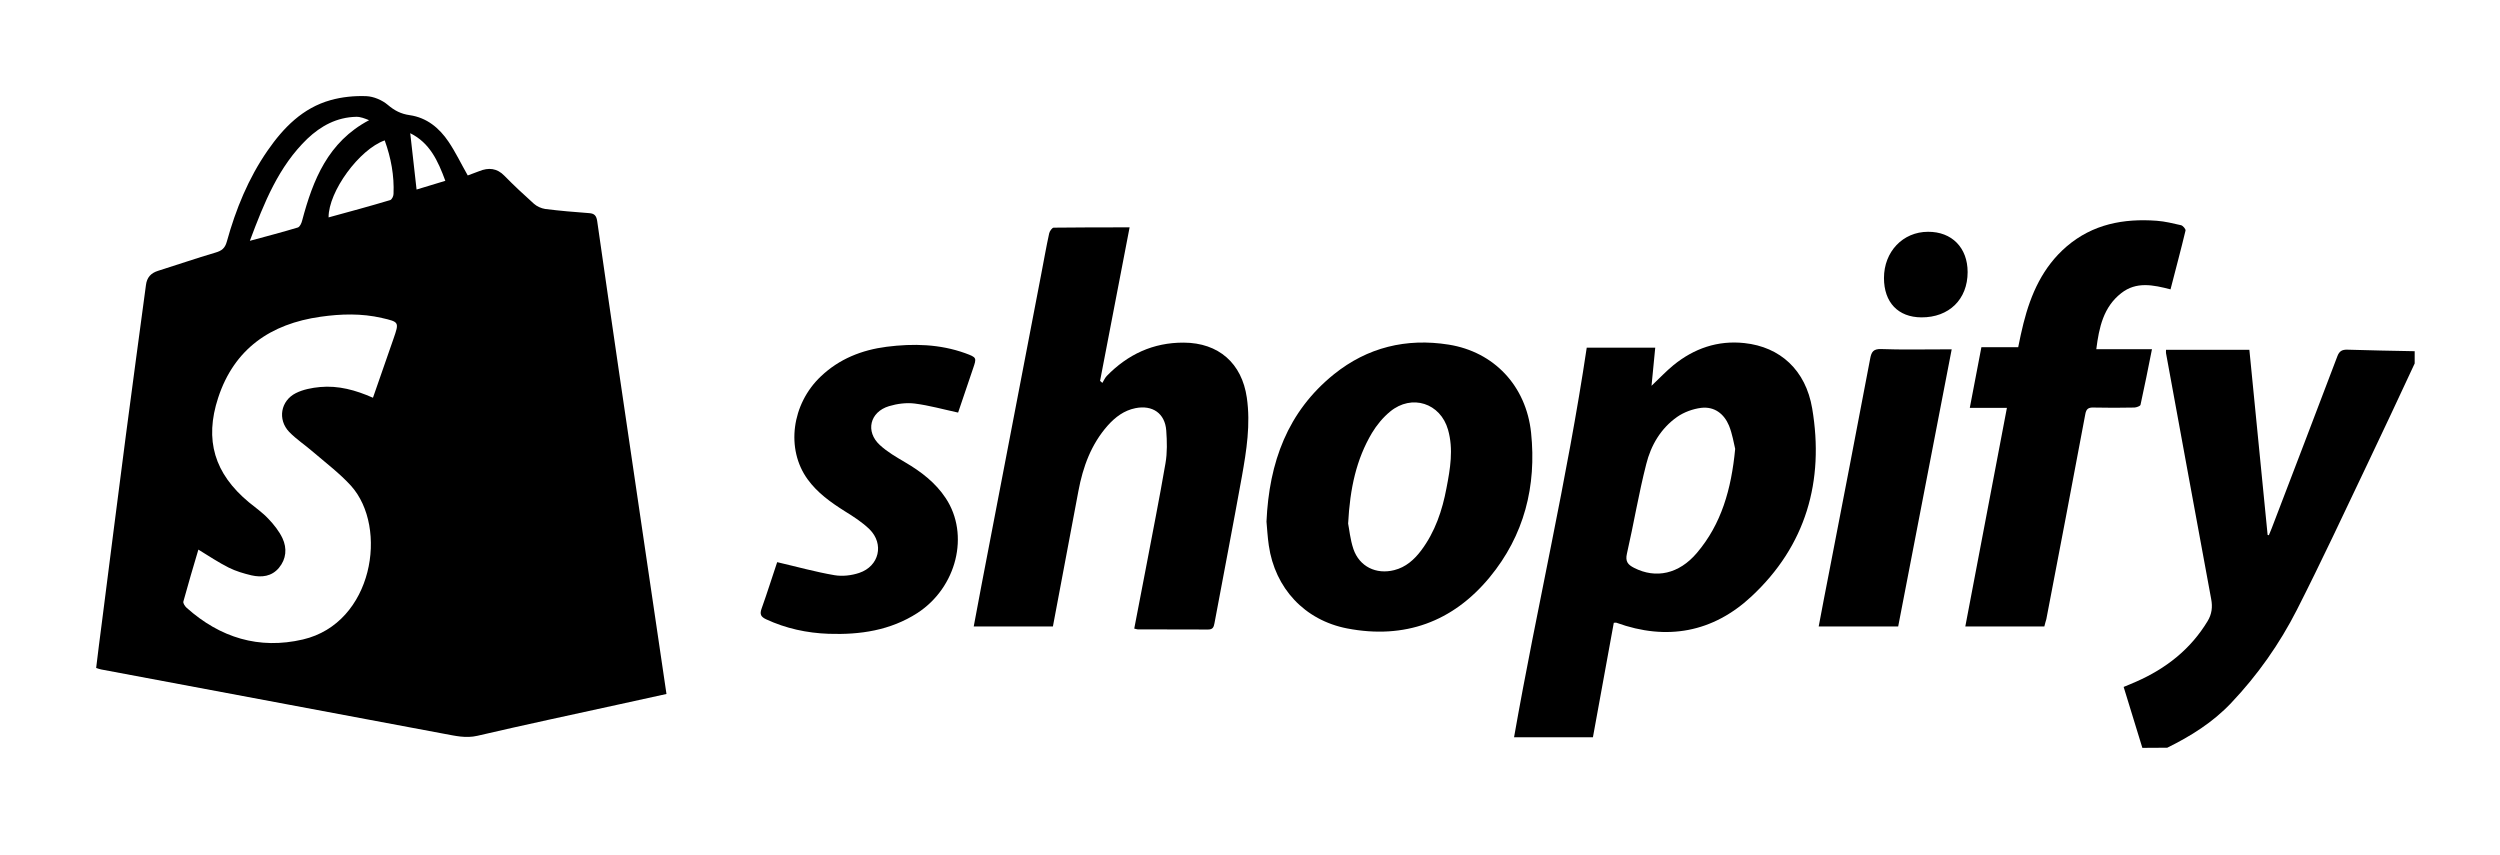
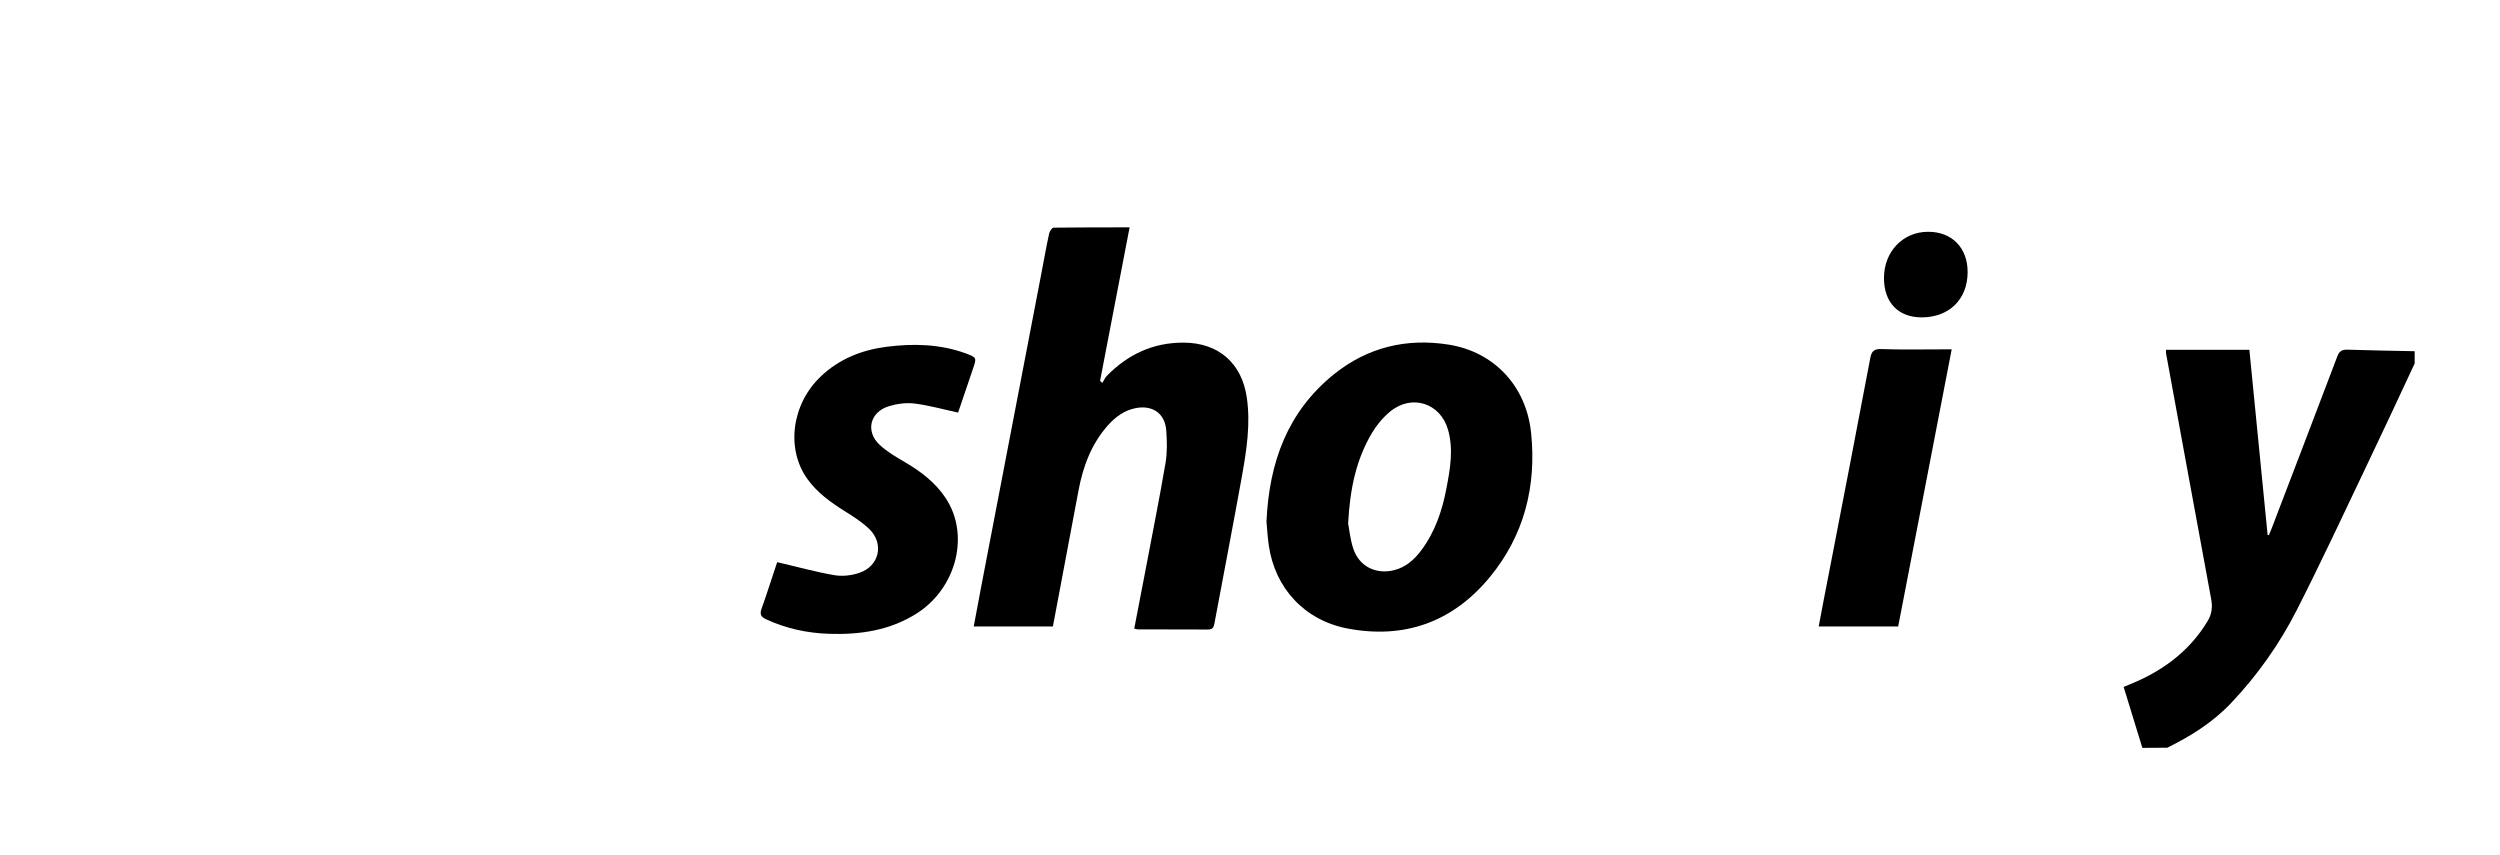
<svg xmlns="http://www.w3.org/2000/svg" width="234" height="80" viewBox="0 0 234 80" fill="none">
  <rect width="234" height="80" fill="white" />
  <g clip-path="url(#clip0_17125_12118)">
    <path d="M200.525 70C199.946 68.109 199.367 66.232 198.773 64.297C199.179 64.125 199.555 63.982 199.931 63.81C202.739 62.578 205.041 60.772 206.633 58.136C207.024 57.491 207.111 56.817 206.966 56.072C205.547 48.406 204.143 40.725 202.739 33.059C202.725 32.973 202.739 32.873 202.739 32.744C205.33 32.744 207.892 32.744 210.541 32.744C211.106 38.533 211.685 44.308 212.249 50.068C212.293 50.082 212.321 50.082 212.365 50.097C212.452 49.882 212.539 49.681 212.625 49.466C214.681 44.093 216.736 38.734 218.777 33.346C218.965 32.844 219.24 32.715 219.732 32.73C221.831 32.801 223.93 32.83 226.014 32.873C226.014 33.26 226.014 33.632 226.014 34.019C224.567 37.114 223.134 40.209 221.657 43.29C219.457 47.904 217.301 52.533 214.985 57.089C213.364 60.271 211.308 63.194 208.833 65.802C207.125 67.607 205.07 68.897 202.855 69.986C202.059 70 201.292 70 200.525 70Z" fill="black" />
-     <path d="M9 62.52C9.174 61.087 9.347 59.683 9.536 58.264C10.288 52.389 11.026 46.529 11.794 40.653C12.402 35.996 13.038 31.339 13.661 26.682C13.748 25.98 14.11 25.565 14.79 25.35C16.585 24.791 18.351 24.175 20.16 23.645C20.753 23.473 21.057 23.243 21.231 22.613C22.07 19.589 23.243 16.695 25.052 14.087C26.543 11.937 28.338 10.103 30.943 9.373C32.014 9.072 33.172 8.957 34.287 9C34.981 9.029 35.778 9.373 36.299 9.817C36.921 10.347 37.529 10.662 38.34 10.777C39.946 11.006 41.119 11.98 41.987 13.27C42.653 14.259 43.16 15.334 43.782 16.422C44.1 16.308 44.491 16.165 44.853 16.021C45.736 15.663 46.518 15.735 47.212 16.451C48.095 17.354 49.036 18.228 49.977 19.073C50.252 19.317 50.657 19.503 51.034 19.561C52.394 19.733 53.769 19.847 55.13 19.948C55.665 19.976 55.825 20.22 55.897 20.693C56.577 25.393 57.243 30.093 57.938 34.793C58.777 40.525 59.617 46.256 60.471 52.002C61.108 56.301 61.745 60.586 62.382 64.956C60.905 65.286 59.458 65.601 58.01 65.916C53.567 66.891 49.123 67.836 44.694 68.868C43.594 69.126 42.595 68.868 41.567 68.682C30.856 66.675 20.174 64.669 9.478 62.663C9.333 62.635 9.203 62.592 9 62.52ZM18.568 51.443C18.09 53.048 17.612 54.667 17.164 56.301C17.12 56.459 17.308 56.745 17.468 56.889C20.594 59.683 24.241 60.815 28.352 59.855C34.924 58.322 36.371 49.38 32.854 45.468C31.797 44.307 30.523 43.347 29.322 42.316C28.584 41.671 27.744 41.126 27.064 40.424C25.964 39.264 26.268 37.515 27.686 36.799C28.367 36.455 29.192 36.297 29.959 36.226C31.667 36.068 33.288 36.512 34.909 37.229C35.56 35.337 36.197 33.517 36.834 31.698C37.37 30.15 37.37 30.136 35.749 29.763C33.838 29.319 31.913 29.376 30.002 29.648C25.327 30.308 21.926 32.643 20.42 37.229C19.118 41.198 20.073 44.336 23.301 47.016C23.909 47.517 24.574 47.976 25.11 48.549C25.631 49.093 26.123 49.71 26.442 50.383C26.876 51.315 26.803 52.318 26.109 53.149C25.428 53.965 24.488 54.066 23.532 53.851C22.809 53.679 22.085 53.464 21.419 53.134C20.449 52.647 19.552 52.045 18.568 51.443ZM23.387 22.541C25.023 22.097 26.456 21.724 27.875 21.294C28.063 21.237 28.222 20.893 28.28 20.65C29.293 16.838 30.697 13.284 34.547 11.25C34.142 11.092 33.737 10.92 33.331 10.934C31.522 10.977 30.046 11.78 28.772 12.983C26.08 15.577 24.734 18.945 23.387 22.541ZM36.009 13.141C33.635 13.972 30.741 17.927 30.755 20.349C32.695 19.819 34.605 19.303 36.516 18.73C36.675 18.687 36.834 18.357 36.834 18.156C36.907 16.437 36.603 14.789 36.009 13.141ZM38.398 12.468C38.6 14.23 38.788 15.95 38.991 17.741C39.845 17.483 40.728 17.211 41.683 16.924C40.988 15.033 40.221 13.37 38.398 12.468Z" fill="black" />
-     <path d="M151.051 58.293C150.399 61.847 149.763 65.4 149.097 69.011C146.651 69.011 144.219 69.011 141.715 69.011C143.857 56.817 146.694 44.795 148.518 32.543C150.588 32.543 152.715 32.543 154.93 32.543C154.814 33.733 154.698 34.879 154.583 36.111C155.321 35.409 155.943 34.75 156.638 34.177C158.563 32.615 160.778 31.841 163.282 32.113C166.625 32.471 169.014 34.635 169.621 38.232C170.765 45.024 169.042 51.085 163.919 55.843C160.329 59.181 156.016 59.998 151.311 58.293C151.268 58.264 151.196 58.293 151.051 58.293ZM162.413 42.015C162.283 41.485 162.153 40.625 161.834 39.837C161.371 38.733 160.474 38.031 159.229 38.175C158.447 38.275 157.622 38.576 156.985 39.02C155.451 40.095 154.525 41.685 154.09 43.434C153.381 46.199 152.918 49.036 152.281 51.816C152.107 52.561 152.382 52.862 152.947 53.149C154.988 54.195 157.159 53.722 158.824 51.759C161.125 49.051 162.051 45.798 162.413 42.015Z" fill="black" />
    <path d="M106.165 58.837C106.527 56.96 106.889 55.126 107.236 53.278C107.859 49.968 108.524 46.672 109.089 43.362C109.263 42.359 109.234 41.313 109.161 40.295C109.045 38.69 107.873 37.888 106.281 38.203C105.21 38.418 104.399 39.034 103.69 39.822C102.127 41.585 101.36 43.706 100.94 45.955C100.144 50.168 99.362 54.381 98.552 58.637C96.091 58.637 93.659 58.637 91.141 58.637C91.387 57.304 91.633 56 91.879 54.711C93.746 45.01 95.599 35.323 97.466 25.622C97.712 24.361 97.929 23.086 98.204 21.839C98.248 21.639 98.479 21.309 98.624 21.309C100.954 21.28 103.299 21.28 105.731 21.28C104.79 26.124 103.878 30.895 102.966 35.653C103.039 35.71 103.111 35.782 103.183 35.839C103.314 35.624 103.415 35.38 103.589 35.194C105.557 33.174 107.931 32.056 110.797 32.07C114.068 32.085 116.239 34.005 116.702 37.215C117.064 39.708 116.673 42.172 116.239 44.608C115.414 49.179 114.531 53.751 113.677 58.322C113.605 58.694 113.533 58.923 113.069 58.923C110.869 58.909 108.684 58.909 106.483 58.909C106.411 58.909 106.324 58.866 106.165 58.837Z" fill="black" />
    <path d="M118.543 48.821C118.789 43.276 120.511 38.533 124.868 35.022C127.995 32.514 131.628 31.626 135.594 32.256C139.835 32.93 142.845 36.111 143.309 40.496C143.83 45.497 142.672 50.111 139.43 54.037C135.985 58.207 131.469 59.855 126.099 58.823C122.104 58.049 119.339 55.054 118.76 51.056C118.644 50.254 118.601 49.466 118.543 48.821ZM126.185 49.007C126.287 49.495 126.374 50.483 126.678 51.386C127.242 53.034 128.805 53.793 130.499 53.364C131.584 53.091 132.366 52.389 133.017 51.529C134.32 49.795 135 47.775 135.391 45.683C135.739 43.877 136.057 42.058 135.536 40.224C134.827 37.73 132.149 36.856 130.122 38.518C129.457 39.063 128.863 39.779 128.415 40.525C126.953 42.989 126.359 45.697 126.185 49.007Z" fill="black" />
-     <path d="M191.35 58.637C188.903 58.637 186.472 58.637 183.953 58.637C185.256 51.816 186.544 45.052 187.847 38.174C186.689 38.174 185.603 38.174 184.373 38.174C184.749 36.211 185.097 34.377 185.458 32.5C186.616 32.5 187.731 32.5 188.903 32.5C189.063 31.726 189.207 30.995 189.396 30.265C190.09 27.513 191.205 24.991 193.434 23.071C195.88 20.979 198.76 20.435 201.872 20.664C202.64 20.721 203.392 20.907 204.145 21.079C204.319 21.122 204.594 21.438 204.565 21.581C204.13 23.401 203.638 25.221 203.161 27.084C201.54 26.668 199.962 26.324 198.543 27.442C196.879 28.746 196.473 30.637 196.213 32.686C197.935 32.686 199.629 32.686 201.424 32.686C201.062 34.492 200.729 36.197 200.353 37.888C200.324 38.017 199.976 38.131 199.788 38.146C198.514 38.174 197.226 38.174 195.952 38.146C195.475 38.131 195.272 38.275 195.185 38.762C193.984 45.167 192.768 51.558 191.538 57.949C191.48 58.164 191.407 58.379 191.35 58.637Z" fill="black" />
    <path d="M72.744 52.618C74.597 53.048 76.333 53.535 78.099 53.836C78.852 53.965 79.706 53.865 80.43 53.621C82.297 52.991 82.775 50.913 81.385 49.538C80.705 48.878 79.88 48.348 79.069 47.847C77.752 47.016 76.507 46.127 75.595 44.866C73.54 42.043 74.09 37.816 76.84 35.222C78.562 33.589 80.661 32.758 82.992 32.457C85.481 32.142 87.956 32.199 90.345 33.059C91.43 33.46 91.43 33.474 91.068 34.52C90.591 35.925 90.113 37.315 89.679 38.618C88.289 38.318 86.972 37.945 85.626 37.773C84.844 37.673 83.976 37.787 83.209 38.017C81.414 38.561 80.98 40.395 82.355 41.656C83.05 42.301 83.903 42.788 84.729 43.276C86.219 44.15 87.566 45.181 88.521 46.629C90.779 50.039 89.549 54.983 85.872 57.376C83.339 59.009 80.502 59.425 77.564 59.324C75.523 59.253 73.554 58.823 71.702 57.963C71.224 57.734 71.094 57.505 71.282 56.974C71.817 55.484 72.281 53.98 72.744 52.618Z" fill="black" />
    <path d="M170.23 58.637C170.563 56.874 170.882 55.183 171.215 53.507C172.503 46.858 173.791 40.209 175.05 33.56C175.166 32.93 175.354 32.643 176.093 32.672C177.974 32.743 179.856 32.7 181.738 32.7C181.998 32.7 182.259 32.7 182.678 32.7C180.999 41.413 179.335 50.025 177.67 58.637C175.166 58.637 172.763 58.637 170.23 58.637Z" fill="black" />
    <path d="M176.34 26.023C176.34 23.559 178.106 21.696 180.465 21.696C182.694 21.682 184.17 23.186 184.17 25.465C184.17 28.015 182.434 29.72 179.843 29.706C177.657 29.692 176.34 28.302 176.34 26.023Z" fill="black" />
  </g>
  <defs>
    <clipPath id="clip0_17125_12118">
      <rect width="217" height="61" fill="white" transform="translate(9 9)" />
    </clipPath>
  </defs>
</svg>